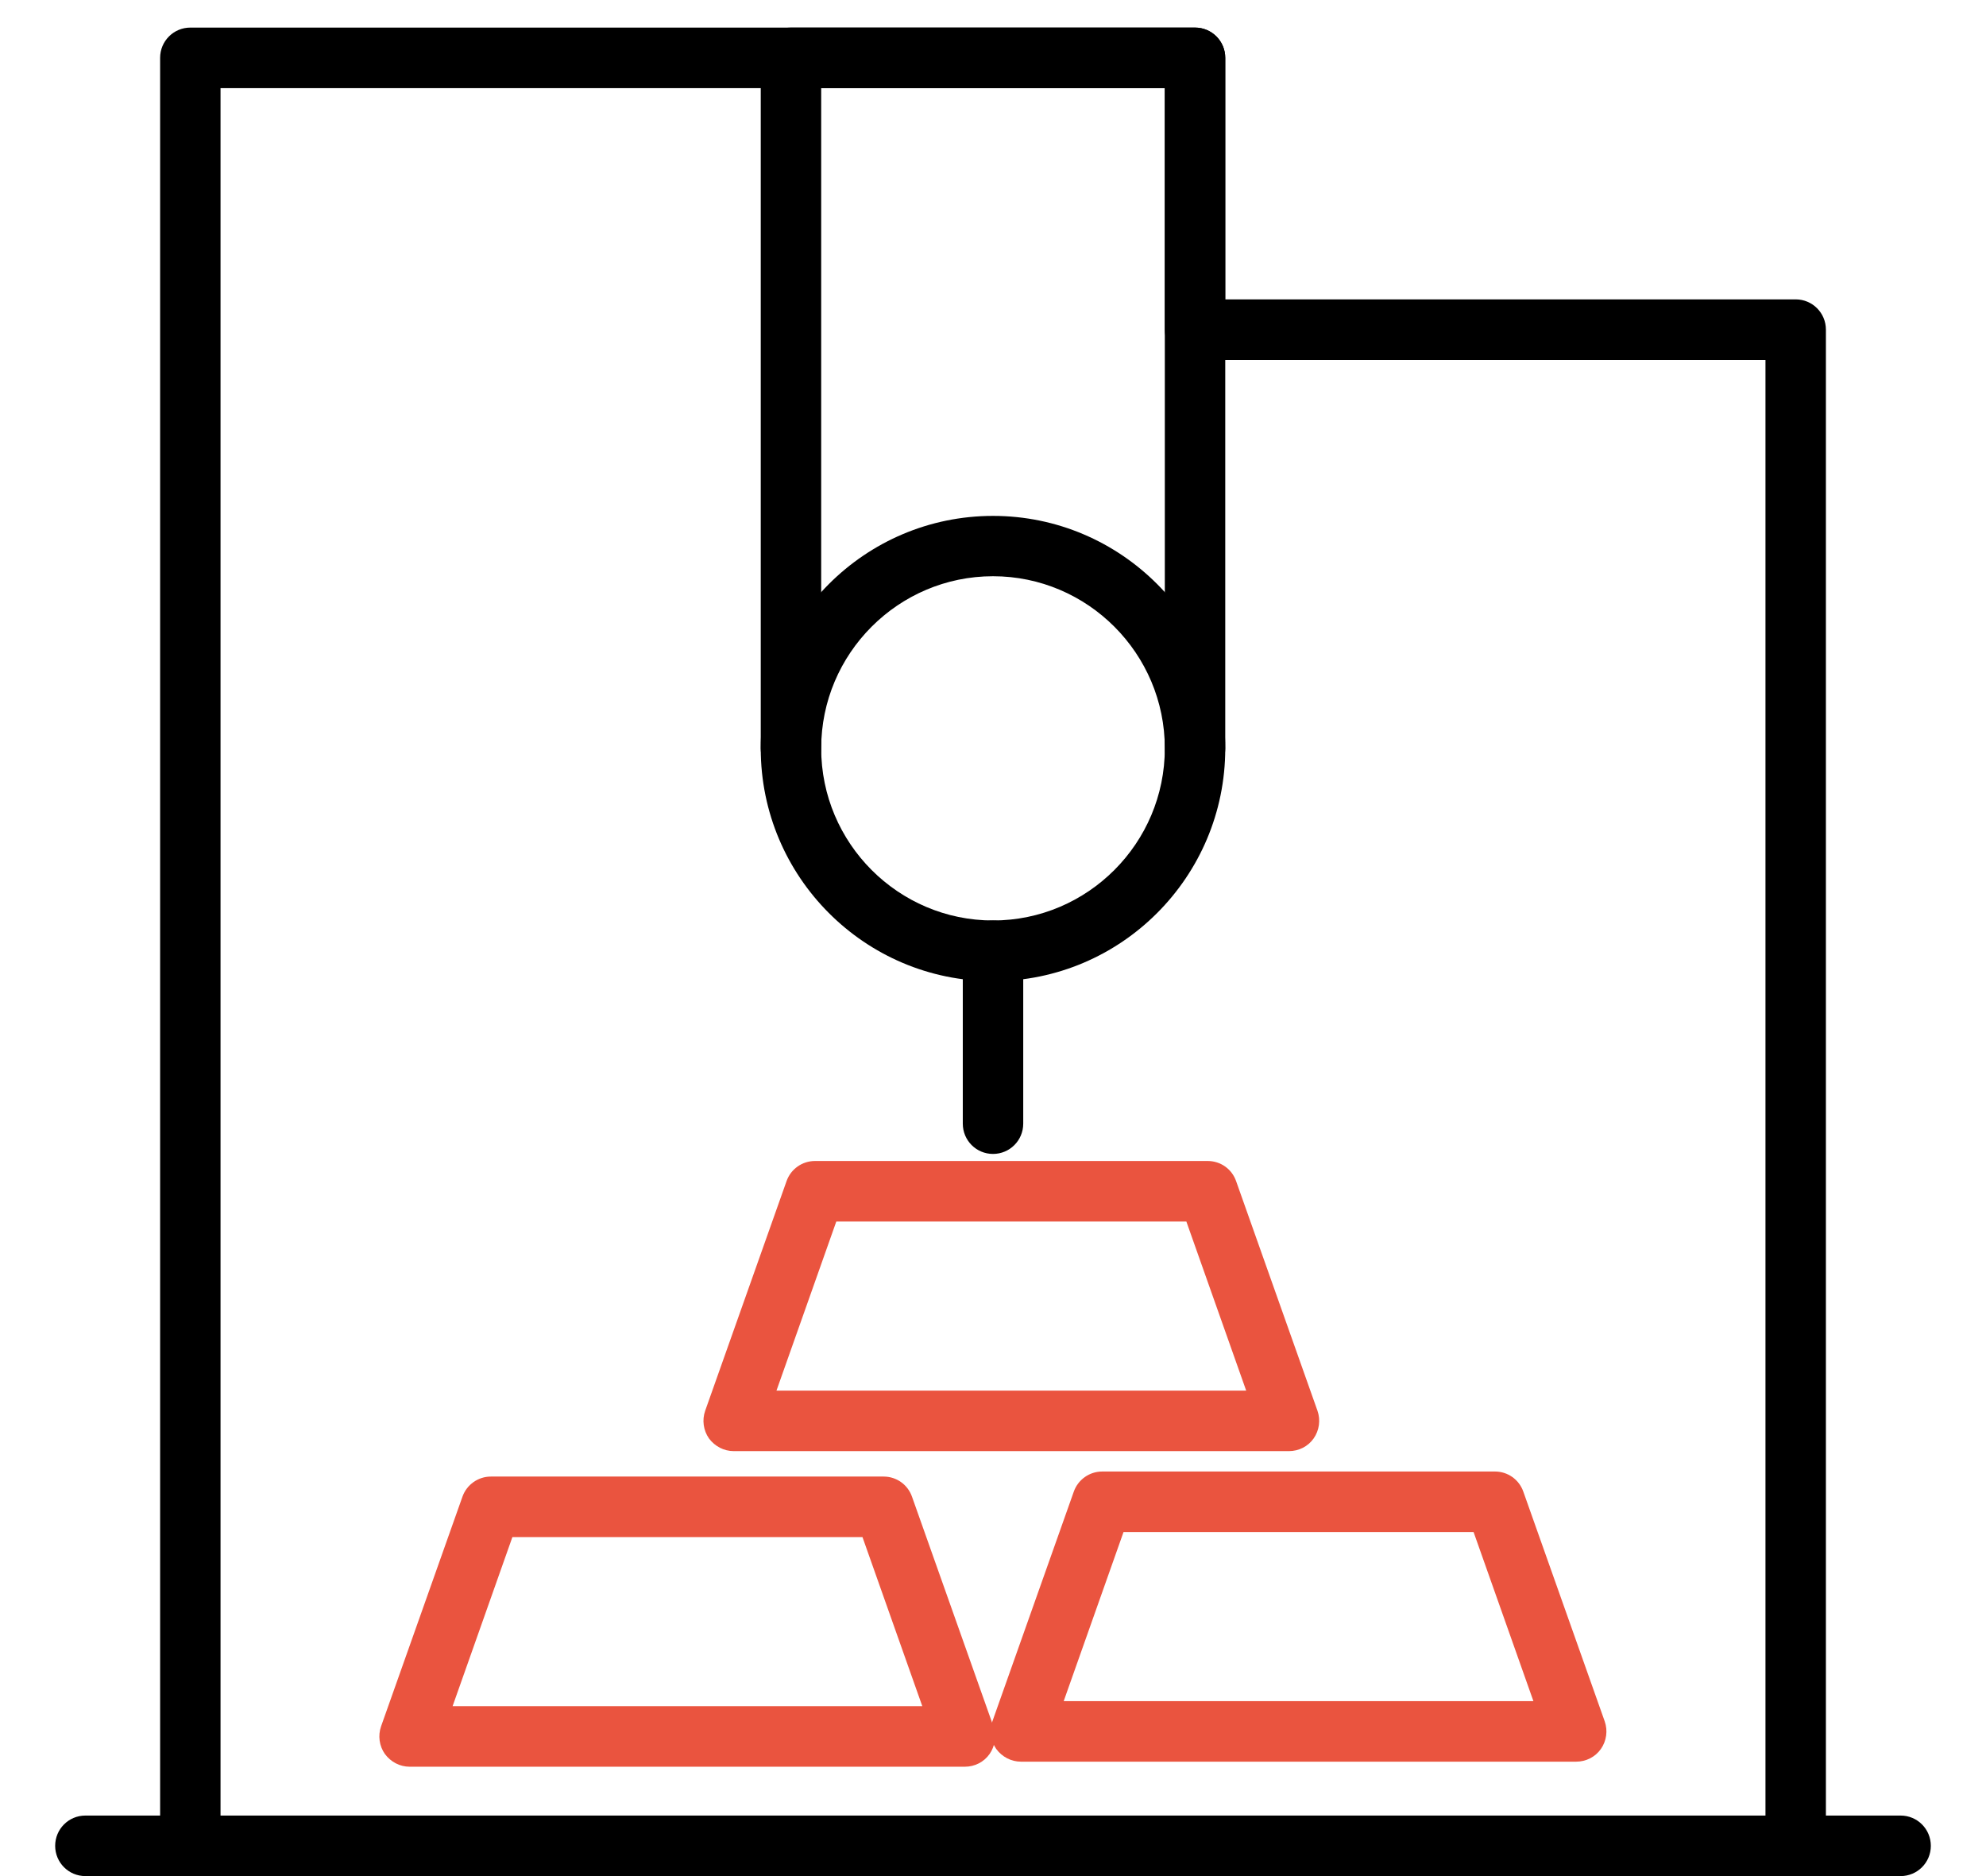
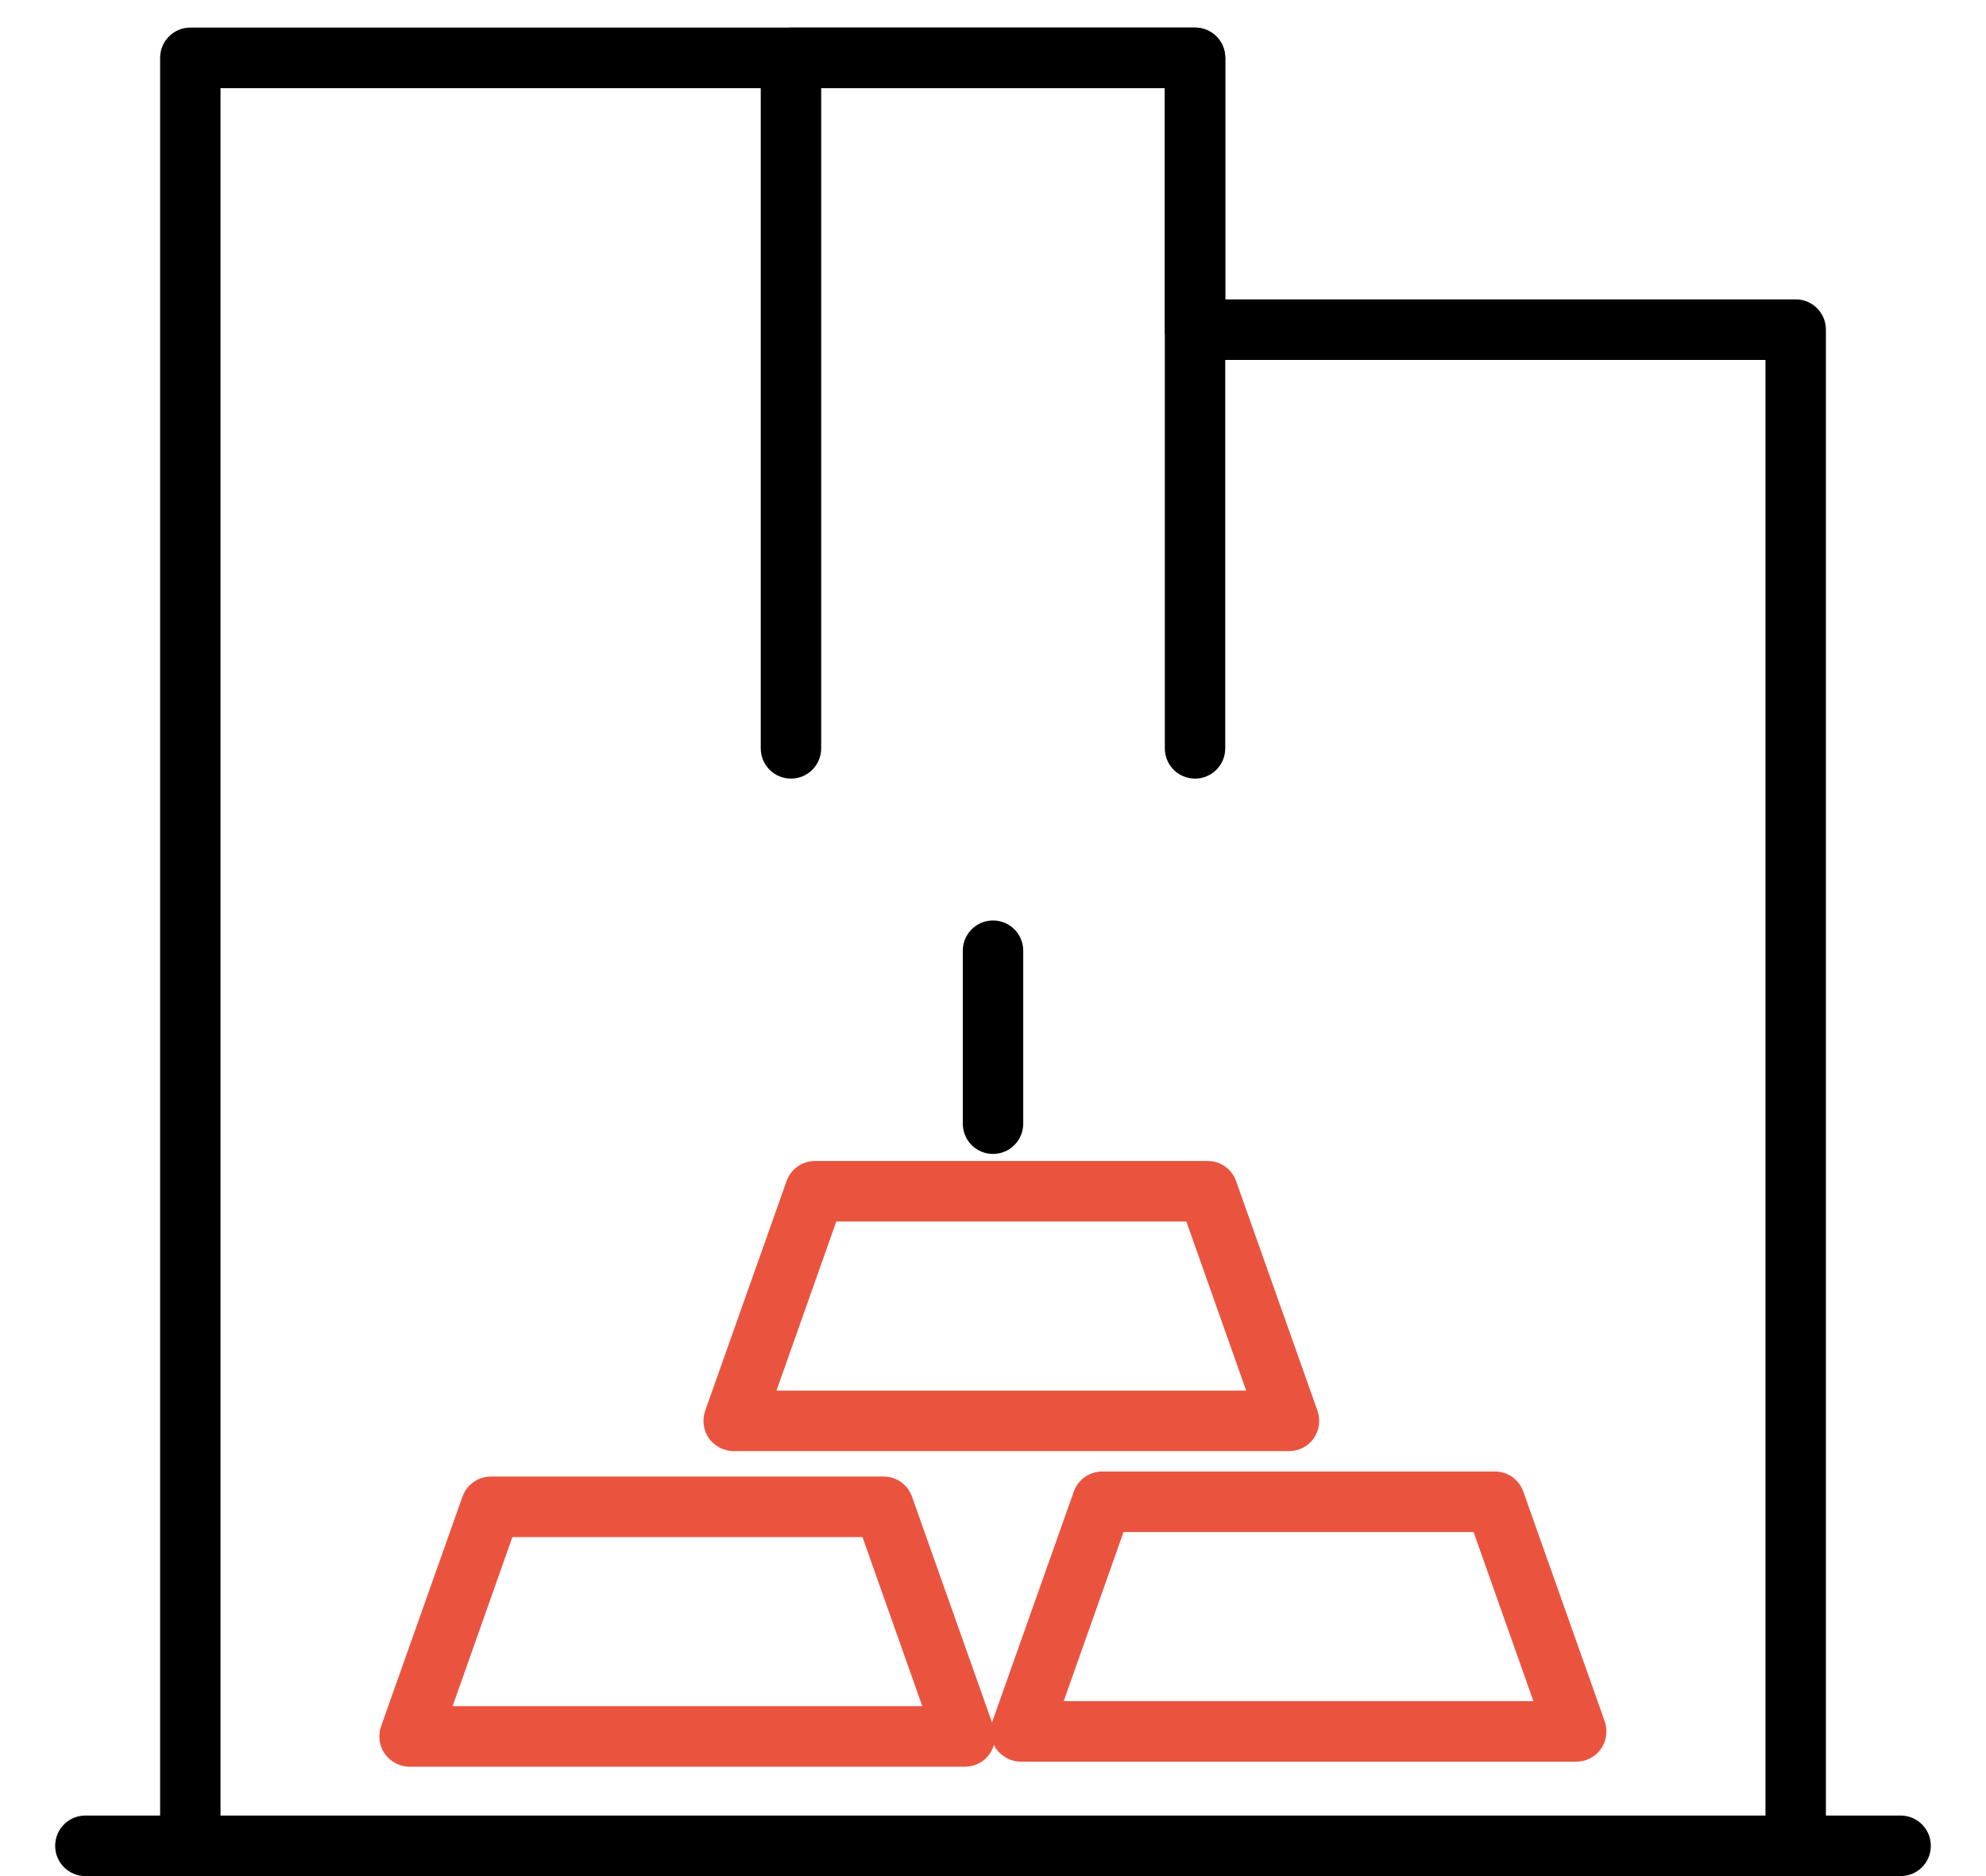
<svg xmlns="http://www.w3.org/2000/svg" width="72" height="68" viewBox="0 0 72 68" fill="none">
  <path d="M68.905 68H3.095C2.489 68 2 67.51 2 66.903C2 66.296 2.489 65.806 3.095 65.806H68.905C69.511 65.806 70 66.296 70 66.903C70 67.51 69.511 68 68.905 68Z" fill="black" />
  <path d="M65.1 68C64.494 68 64.005 67.51 64.005 66.903V13.046H43.324C42.718 13.046 42.229 12.556 42.229 11.948V3.194H7.995V66.903C7.995 67.51 7.506 68 6.9 68C6.294 68 5.805 67.51 5.805 66.903V2.097C5.805 1.49 6.294 1 6.9 1H43.324C43.931 1 44.42 1.49 44.42 2.097V10.851H65.1C65.706 10.851 66.196 11.341 66.196 11.948V66.903C66.196 67.51 65.706 68 65.1 68Z" fill="black" />
  <path d="M43.324 28.221C42.718 28.221 42.229 27.731 42.229 27.124V3.194H29.771V27.124C29.771 27.731 29.282 28.221 28.676 28.221C28.07 28.221 27.58 27.731 27.58 27.124V2.097C27.58 1.49 28.07 1 28.676 1H43.324C43.93 1 44.42 1.49 44.42 2.097V27.124C44.42 27.731 43.93 28.221 43.324 28.221Z" fill="black" />
-   <path d="M36 35.564C31.356 35.564 27.58 31.783 27.58 27.132C27.58 22.48 31.356 18.699 36 18.699C40.644 18.699 44.42 22.48 44.42 27.132C44.42 31.783 40.644 35.564 36 35.564ZM36 20.886C32.568 20.886 29.771 23.687 29.771 27.124C29.771 30.562 32.568 33.363 36 33.363C39.432 33.363 42.229 30.562 42.229 27.124C42.229 23.687 39.432 20.886 36 20.886Z" fill="black" />
  <path d="M36 41.825C35.394 41.825 34.905 41.335 34.905 40.728V34.46C34.905 33.853 35.394 33.363 36 33.363C36.606 33.363 37.096 33.853 37.096 34.46V40.728C37.096 41.335 36.606 41.825 36 41.825Z" fill="black" />
  <path d="M34.985 64.036H14.852C14.494 64.036 14.166 63.861 13.954 63.575C13.749 63.283 13.698 62.91 13.815 62.573L16.765 54.25C16.919 53.812 17.335 53.519 17.795 53.519H32.035C32.502 53.519 32.911 53.812 33.064 54.25L36.015 62.573C36.131 62.91 36.08 63.283 35.876 63.575C35.671 63.868 35.335 64.036 34.978 64.036H34.985ZM16.408 61.842H33.437L31.268 55.713H18.576L16.408 61.842Z" fill="#EA543F" />
  <path d="M57.148 63.853H37.015C36.657 63.853 36.329 63.678 36.117 63.392C35.912 63.1 35.861 62.727 35.978 62.391L38.928 54.068C39.082 53.629 39.498 53.336 39.958 53.336H54.198C54.665 53.336 55.074 53.629 55.227 54.068L58.177 62.391C58.294 62.727 58.243 63.1 58.039 63.392C57.834 63.685 57.498 63.853 57.141 63.853H57.148ZM38.563 61.659H55.592L53.423 55.53H40.732L38.563 61.659Z" fill="#EA543F" />
  <path d="M46.734 52.597H26.602C26.244 52.597 25.915 52.422 25.703 52.137C25.499 51.844 25.448 51.471 25.565 51.135L28.515 42.812C28.668 42.373 29.084 42.081 29.545 42.081H43.784C44.252 42.081 44.661 42.373 44.814 42.812L47.764 51.135C47.881 51.471 47.83 51.844 47.625 52.137C47.421 52.429 47.085 52.597 46.727 52.597H46.734ZM28.15 50.404H45.179L43.01 44.275H30.319L28.15 50.404Z" fill="#EA543F" />
</svg>